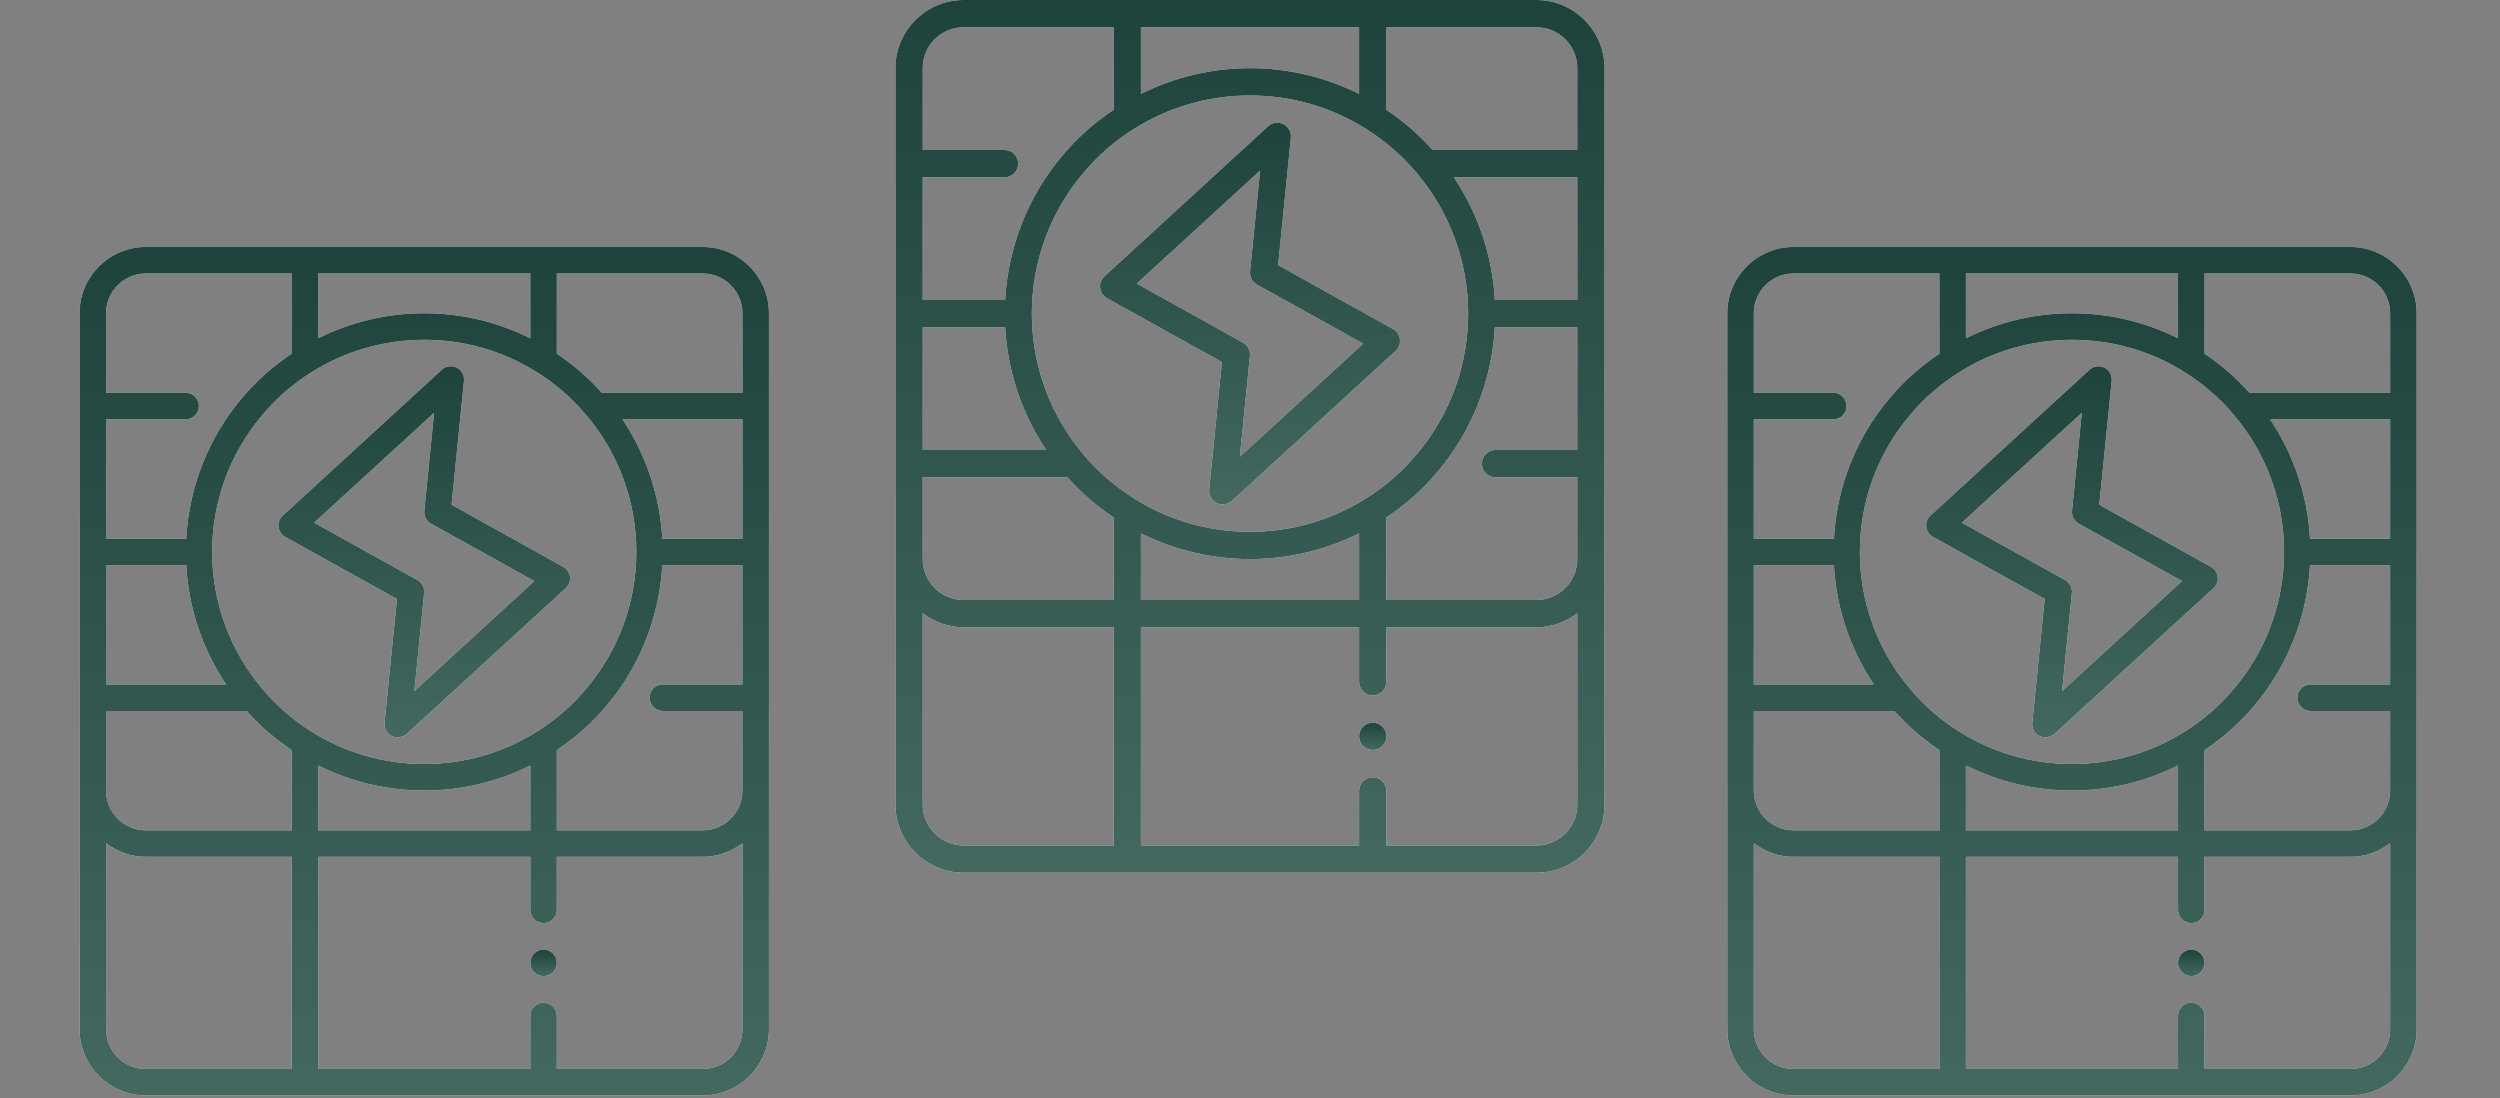
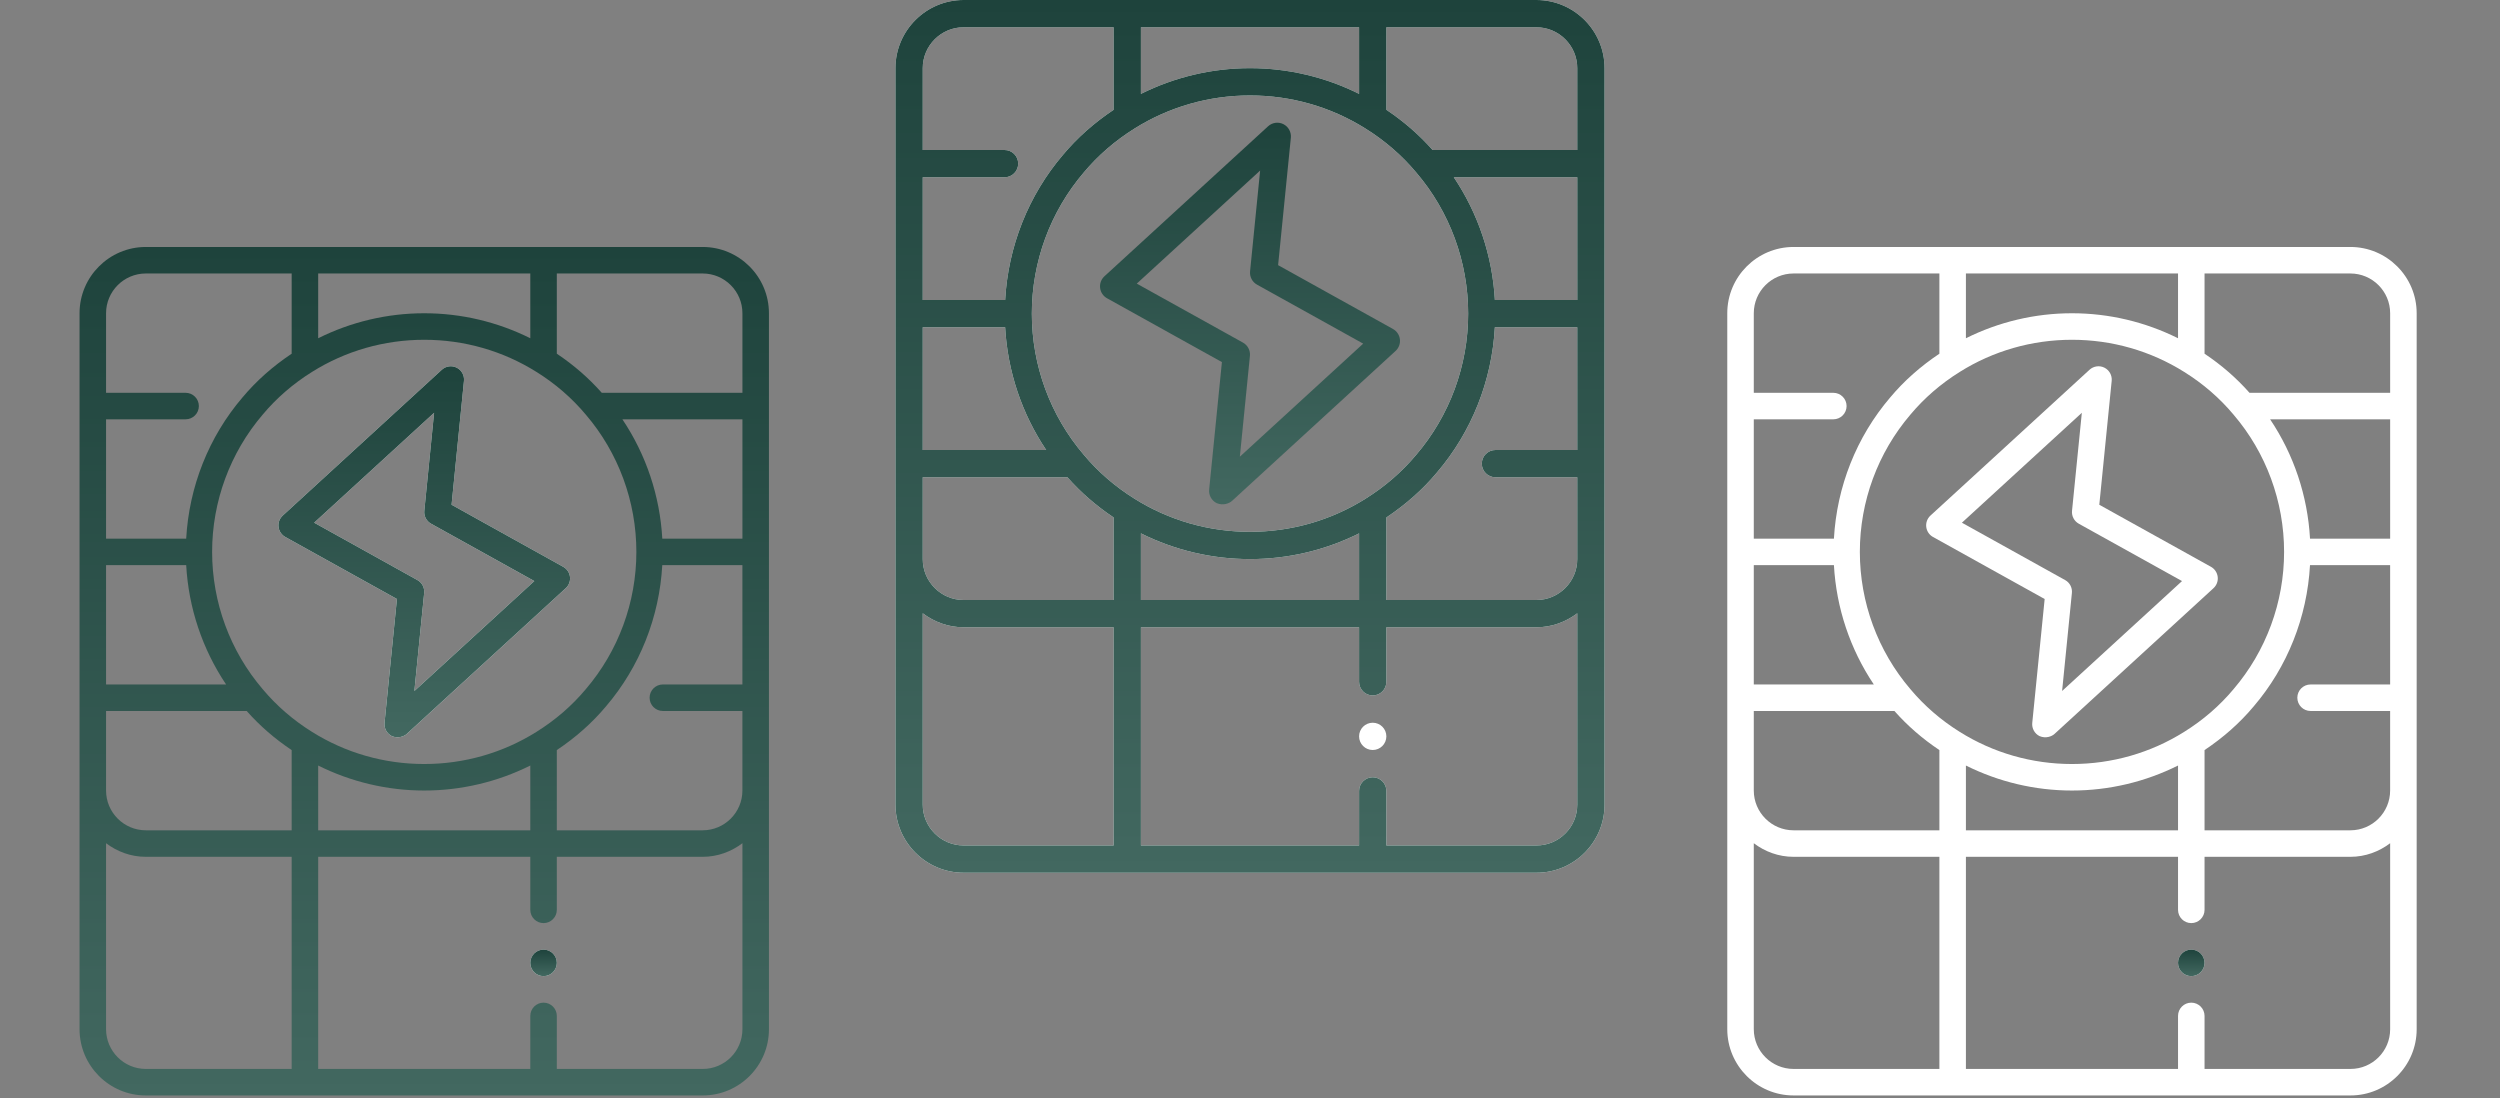
<svg xmlns="http://www.w3.org/2000/svg" width="132" height="58" viewBox="0 0 132 58" fill="none">
  <rect x="0" y="0" width="132" height="58" fill="#808080" stroke="none" />
  <g clip-path="url(#clip0_211_24)">
-     <path d="M73.55 17.371L67.484 14L68.157 7.271C68.186 6.974 68.029 6.689 67.763 6.555C67.497 6.422 67.174 6.466 66.954 6.669L58.314 14.588C58.143 14.745 58.058 14.974 58.086 15.203C58.113 15.433 58.249 15.636 58.451 15.748L64.517 19.119L63.843 25.848C63.814 26.145 63.971 26.43 64.237 26.564C64.582 26.713 64.91 26.575 65.047 26.451L73.687 18.53C73.857 18.374 73.942 18.145 73.915 17.916C73.888 17.686 73.751 17.483 73.55 17.371ZM65.464 24.114L65.996 18.791C66.025 18.505 65.88 18.23 65.63 18.09L60.022 14.975L66.535 9.005L66.004 14.328C65.975 14.614 66.119 14.889 66.37 15.029L71.977 18.144L65.464 24.114Z" fill="white" />
    <path d="M73.55 17.371L67.484 14L68.157 7.271C68.186 6.974 68.029 6.689 67.763 6.555C67.497 6.422 67.174 6.466 66.954 6.669L58.314 14.588C58.143 14.745 58.058 14.974 58.086 15.203C58.113 15.433 58.249 15.636 58.451 15.748L64.517 19.119L63.843 25.848C63.814 26.145 63.971 26.43 64.237 26.564C64.582 26.713 64.91 26.575 65.047 26.451L73.687 18.53C73.857 18.374 73.942 18.145 73.915 17.916C73.888 17.686 73.751 17.483 73.55 17.371ZM65.464 24.114L65.996 18.791C66.025 18.505 65.88 18.23 65.63 18.09L60.022 14.975L66.535 9.005L66.004 14.328C65.975 14.614 66.119 14.889 66.37 15.029L71.977 18.144L65.464 24.114Z" fill="url(#paint0_linear_211_24)" />
    <path d="M81.12 0H50.88C48.895 0 47.28 1.615 47.28 3.6V42.48C47.28 44.465 48.895 46.08 50.88 46.08H81.127C83.108 46.08 84.72 44.468 84.72 42.487V3.6C84.72 1.615 83.105 0 81.12 0ZM78.929 15.84C78.799 13.515 78.048 11.277 76.761 9.36H83.281V15.84H78.929ZM60.24 28.163C62.019 29.049 63.985 29.52 66 29.52C68.016 29.52 69.983 29.049 71.76 28.163V31.68H60.24V28.163ZM72.097 26.333C70.278 27.475 68.17 28.08 66 28.08C63.83 28.08 61.723 27.476 59.901 26.331C58.877 25.692 57.977 24.913 57.224 24.012C55.454 21.942 54.48 19.296 54.48 16.56C54.48 13.824 55.454 11.177 57.228 9.102C57.977 8.207 58.877 7.428 59.903 6.787C61.722 5.645 63.83 5.04 66 5.04C68.17 5.04 70.278 5.644 72.099 6.789C73.124 7.428 74.023 8.207 74.777 9.108C76.546 11.178 77.52 13.824 77.52 16.56C77.52 19.296 76.546 21.943 74.772 24.018C74.023 24.913 73.124 25.692 72.097 26.333ZM48.72 17.28H53.072C53.202 19.605 53.953 21.843 55.239 23.76H48.72V17.28ZM71.76 4.957C69.982 4.071 68.016 3.6 66 3.6C63.985 3.6 62.018 4.071 60.24 4.957V1.44H71.76V4.957ZM83.28 3.6V7.92H75.642C74.932 7.117 74.112 6.406 73.2 5.797V1.44H81.12C82.311 1.44 83.28 2.409 83.28 3.6ZM50.88 1.44H58.8V5.797C57.788 6.473 56.885 7.267 56.129 8.172C54.294 10.32 53.23 13.02 53.073 15.84H48.72V9.36H53.04C53.438 9.36 53.76 9.037 53.76 8.64C53.76 8.243 53.438 7.92 53.04 7.92H48.72V3.6C48.72 2.409 49.689 1.44 50.88 1.44ZM48.72 25.2H56.358C57.069 26.003 57.888 26.714 58.8 27.323V31.68H50.88C49.689 31.68 48.72 30.711 48.72 29.52V25.2ZM48.72 42.48V32.381C49.324 32.839 50.067 33.12 50.88 33.12H58.8V44.64H50.88C49.689 44.64 48.72 43.671 48.72 42.48ZM81.127 44.64H73.2V41.76C73.2 41.363 72.878 41.04 72.48 41.04C72.083 41.04 71.76 41.363 71.76 41.76V44.64H60.24V33.12H71.76V36C71.76 36.397 72.083 36.72 72.48 36.72C72.878 36.72 73.2 36.397 73.2 36V33.12H81.12C81.934 33.12 82.677 32.839 83.28 32.381V42.486C83.28 43.674 82.315 44.64 81.127 44.64ZM81.12 31.68H73.2V27.323C74.213 26.647 75.115 25.853 75.871 24.948C77.707 22.8 78.771 20.1 78.928 17.28H83.28V23.76H78.96C78.562 23.76 78.24 24.083 78.24 24.48C78.24 24.877 78.562 25.2 78.96 25.2H83.28V29.52C83.28 30.711 82.311 31.68 81.12 31.68Z" fill="white" />
    <path d="M81.12 0H50.88C48.895 0 47.28 1.615 47.28 3.6V42.48C47.28 44.465 48.895 46.08 50.88 46.08H81.127C83.108 46.08 84.72 44.468 84.72 42.487V3.6C84.72 1.615 83.105 0 81.12 0ZM78.929 15.84C78.799 13.515 78.048 11.277 76.761 9.36H83.281V15.84H78.929ZM60.24 28.163C62.019 29.049 63.985 29.52 66 29.52C68.016 29.52 69.983 29.049 71.76 28.163V31.68H60.24V28.163ZM72.097 26.333C70.278 27.475 68.17 28.08 66 28.08C63.83 28.08 61.723 27.476 59.901 26.331C58.877 25.692 57.977 24.913 57.224 24.012C55.454 21.942 54.48 19.296 54.48 16.56C54.48 13.824 55.454 11.177 57.228 9.102C57.977 8.207 58.877 7.428 59.903 6.787C61.722 5.645 63.83 5.04 66 5.04C68.17 5.04 70.278 5.644 72.099 6.789C73.124 7.428 74.023 8.207 74.777 9.108C76.546 11.178 77.52 13.824 77.52 16.56C77.52 19.296 76.546 21.943 74.772 24.018C74.023 24.913 73.124 25.692 72.097 26.333ZM48.72 17.28H53.072C53.202 19.605 53.953 21.843 55.239 23.76H48.72V17.28ZM71.76 4.957C69.982 4.071 68.016 3.6 66 3.6C63.985 3.6 62.018 4.071 60.24 4.957V1.44H71.76V4.957ZM83.28 3.6V7.92H75.642C74.932 7.117 74.112 6.406 73.2 5.797V1.44H81.12C82.311 1.44 83.28 2.409 83.28 3.6ZM50.88 1.44H58.8V5.797C57.788 6.473 56.885 7.267 56.129 8.172C54.294 10.32 53.23 13.02 53.073 15.84H48.72V9.36H53.04C53.438 9.36 53.76 9.037 53.76 8.64C53.76 8.243 53.438 7.92 53.04 7.92H48.72V3.6C48.72 2.409 49.689 1.44 50.88 1.44ZM48.72 25.2H56.358C57.069 26.003 57.888 26.714 58.8 27.323V31.68H50.88C49.689 31.68 48.72 30.711 48.72 29.52V25.2ZM48.72 42.48V32.381C49.324 32.839 50.067 33.12 50.88 33.12H58.8V44.64H50.88C49.689 44.64 48.72 43.671 48.72 42.48ZM81.127 44.64H73.2V41.76C73.2 41.363 72.878 41.04 72.48 41.04C72.083 41.04 71.76 41.363 71.76 41.76V44.64H60.24V33.12H71.76V36C71.76 36.397 72.083 36.72 72.48 36.72C72.878 36.72 73.2 36.397 73.2 36V33.12H81.12C81.934 33.12 82.677 32.839 83.28 32.381V42.486C83.28 43.674 82.315 44.64 81.127 44.64ZM81.12 31.68H73.2V27.323C74.213 26.647 75.115 25.853 75.871 24.948C77.707 22.8 78.771 20.1 78.928 17.28H83.28V23.76H78.96C78.562 23.76 78.24 24.083 78.24 24.48C78.24 24.877 78.562 25.2 78.96 25.2H83.28V29.52C83.28 30.711 82.311 31.68 81.12 31.68Z" fill="url(#paint1_linear_211_24)" />
    <path d="M72.48 39.6C72.877 39.6 73.2 39.278 73.2 38.88C73.2 38.482 72.877 38.16 72.48 38.16C72.082 38.16 71.76 38.482 71.76 38.88C71.76 39.278 72.082 39.6 72.48 39.6Z" fill="white" />
-     <path d="M72.48 39.6C72.877 39.6 73.2 39.278 73.2 38.88C73.2 38.482 72.877 38.16 72.48 38.16C72.082 38.16 71.76 38.482 71.76 38.88C71.76 39.278 72.082 39.6 72.48 39.6Z" fill="url(#paint2_linear_211_24)" />
  </g>
  <g clip-path="url(#clip1_211_24)">
    <path d="M116.74 29.928L110.843 26.651L111.497 20.109C111.526 19.82 111.373 19.544 111.114 19.413C110.855 19.283 110.542 19.327 110.327 19.523L101.927 27.223C101.762 27.375 101.679 27.598 101.706 27.821C101.732 28.044 101.864 28.242 102.06 28.351L107.958 31.628L107.303 38.17C107.275 38.459 107.427 38.736 107.686 38.866C108.022 39.011 108.341 38.877 108.473 38.756L116.873 31.056C117.039 30.904 117.122 30.681 117.095 30.458C117.068 30.235 116.936 30.037 116.74 29.928ZM108.879 36.484L109.396 31.309C109.424 31.031 109.284 30.763 109.04 30.628L103.589 27.599L109.921 21.795L109.403 26.97C109.375 27.248 109.516 27.516 109.76 27.652L115.211 30.68L108.879 36.484Z" fill="white" />
-     <path d="M116.74 29.928L110.843 26.651L111.497 20.109C111.526 19.82 111.373 19.544 111.114 19.413C110.855 19.283 110.542 19.327 110.327 19.523L101.927 27.223C101.762 27.375 101.679 27.598 101.706 27.821C101.732 28.044 101.864 28.242 102.06 28.351L107.958 31.628L107.303 38.17C107.275 38.459 107.427 38.736 107.686 38.866C108.022 39.011 108.341 38.877 108.473 38.756L116.873 31.056C117.039 30.904 117.122 30.681 117.095 30.458C117.068 30.235 116.936 30.037 116.74 29.928ZM108.879 36.484L109.396 31.309C109.424 31.031 109.284 30.763 109.04 30.628L103.589 27.599L109.921 21.795L109.403 26.97C109.375 27.248 109.516 27.516 109.76 27.652L115.211 30.68L108.879 36.484Z" fill="url(#paint3_linear_211_24)" />
    <path d="M124.1 13.04H94.7C92.77 13.04 91.2 14.61 91.2 16.54V54.34C91.2 56.27 92.77 57.84 94.7 57.84H124.107C126.032 57.84 127.6 56.273 127.6 54.347V16.54C127.6 14.61 126.03 13.04 124.1 13.04ZM121.969 28.44C121.843 26.18 121.113 24.003 119.862 22.14H126.2V28.44H121.969ZM103.8 40.42C105.529 41.282 107.44 41.74 109.4 41.74C111.359 41.74 113.271 41.282 115 40.42V43.84H103.8V40.42ZM115.327 38.641C113.559 39.752 111.51 40.34 109.4 40.34C107.29 40.34 105.241 39.753 103.47 38.64C102.474 38.018 101.6 37.261 100.867 36.385C99.147 34.373 98.2 31.8 98.2 29.14C98.2 26.48 99.147 23.907 100.872 21.889C101.6 21.019 102.474 20.262 103.472 19.639C105.24 18.528 107.29 17.94 109.4 17.94C111.51 17.94 113.558 18.527 115.329 19.64C116.326 20.262 117.2 21.019 117.933 21.895C119.653 23.907 120.6 26.48 120.6 29.14C120.6 31.8 119.653 34.373 117.928 36.391C117.2 37.261 116.326 38.018 115.327 38.641ZM92.6 29.84H96.831C96.957 32.1 97.687 34.277 98.938 36.14H92.6V29.84ZM115 17.86C113.271 16.998 111.359 16.54 109.4 16.54C107.44 16.54 105.528 16.998 103.8 17.86V14.44H115V17.86ZM126.2 16.54V20.74H118.774C118.083 19.959 117.287 19.268 116.4 18.676V14.44H124.1C125.258 14.44 126.2 15.382 126.2 16.54ZM94.7 14.44H102.4V18.676C101.416 19.333 100.538 20.105 99.803 20.985C98.018 23.073 96.984 25.698 96.831 28.44H92.6V22.14H96.8C97.186 22.14 97.5 21.826 97.5 21.44C97.5 21.054 97.186 20.74 96.8 20.74H92.6V16.54C92.6 15.382 93.542 14.44 94.7 14.44ZM92.6 37.54H100.025C100.716 38.321 101.513 39.012 102.4 39.604V43.84H94.7C93.542 43.84 92.6 42.898 92.6 41.74V37.54ZM92.6 54.34V44.522C93.186 44.966 93.909 45.24 94.7 45.24H102.4V56.44H94.7C93.542 56.44 92.6 55.498 92.6 54.34ZM124.107 56.44H116.4V53.64C116.4 53.254 116.086 52.94 115.7 52.94C115.313 52.94 115 53.254 115 53.64V56.44H103.8V45.24H115V48.04C115 48.426 115.313 48.74 115.7 48.74C116.086 48.74 116.4 48.426 116.4 48.04V45.24H124.1C124.891 45.24 125.613 44.966 126.2 44.522V54.346C126.2 55.501 125.261 56.44 124.107 56.44ZM124.1 43.84H116.4V39.604C117.384 38.947 118.262 38.175 118.997 37.295C120.781 35.207 121.816 32.582 121.968 29.84H126.199V36.14H121.999C121.613 36.14 121.299 36.454 121.299 36.84C121.299 37.226 121.613 37.54 121.999 37.54H126.199V41.74C126.199 42.898 125.258 43.84 124.1 43.84Z" fill="white" />
-     <path d="M124.1 13.04H94.7C92.77 13.04 91.2 14.61 91.2 16.54V54.34C91.2 56.27 92.77 57.84 94.7 57.84H124.107C126.032 57.84 127.6 56.273 127.6 54.347V16.54C127.6 14.61 126.03 13.04 124.1 13.04ZM121.969 28.44C121.843 26.18 121.113 24.003 119.862 22.14H126.2V28.44H121.969ZM103.8 40.42C105.529 41.282 107.44 41.74 109.4 41.74C111.359 41.74 113.271 41.282 115 40.42V43.84H103.8V40.42ZM115.327 38.641C113.559 39.752 111.51 40.34 109.4 40.34C107.29 40.34 105.241 39.753 103.47 38.64C102.474 38.018 101.6 37.261 100.867 36.385C99.147 34.373 98.2 31.8 98.2 29.14C98.2 26.48 99.147 23.907 100.872 21.889C101.6 21.019 102.474 20.262 103.472 19.639C105.24 18.528 107.29 17.94 109.4 17.94C111.51 17.94 113.558 18.527 115.329 19.64C116.326 20.262 117.2 21.019 117.933 21.895C119.653 23.907 120.6 26.48 120.6 29.14C120.6 31.8 119.653 34.373 117.928 36.391C117.2 37.261 116.326 38.018 115.327 38.641ZM92.6 29.84H96.831C96.957 32.1 97.687 34.277 98.938 36.14H92.6V29.84ZM115 17.86C113.271 16.998 111.359 16.54 109.4 16.54C107.44 16.54 105.528 16.998 103.8 17.86V14.44H115V17.86ZM126.2 16.54V20.74H118.774C118.083 19.959 117.287 19.268 116.4 18.676V14.44H124.1C125.258 14.44 126.2 15.382 126.2 16.54ZM94.7 14.44H102.4V18.676C101.416 19.333 100.538 20.105 99.803 20.985C98.018 23.073 96.984 25.698 96.831 28.44H92.6V22.14H96.8C97.186 22.14 97.5 21.826 97.5 21.44C97.5 21.054 97.186 20.74 96.8 20.74H92.6V16.54C92.6 15.382 93.542 14.44 94.7 14.44ZM92.6 37.54H100.025C100.716 38.321 101.513 39.012 102.4 39.604V43.84H94.7C93.542 43.84 92.6 42.898 92.6 41.74V37.54ZM92.6 54.34V44.522C93.186 44.966 93.909 45.24 94.7 45.24H102.4V56.44H94.7C93.542 56.44 92.6 55.498 92.6 54.34ZM124.107 56.44H116.4V53.64C116.4 53.254 116.086 52.94 115.7 52.94C115.313 52.94 115 53.254 115 53.64V56.44H103.8V45.24H115V48.04C115 48.426 115.313 48.74 115.7 48.74C116.086 48.74 116.4 48.426 116.4 48.04V45.24H124.1C124.891 45.24 125.613 44.966 126.2 44.522V54.346C126.2 55.501 125.261 56.44 124.107 56.44ZM124.1 43.84H116.4V39.604C117.384 38.947 118.262 38.175 118.997 37.295C120.781 35.207 121.816 32.582 121.968 29.84H126.199V36.14H121.999C121.613 36.14 121.299 36.454 121.299 36.84C121.299 37.226 121.613 37.54 121.999 37.54H126.199V41.74C126.199 42.898 125.258 43.84 124.1 43.84Z" fill="url(#paint4_linear_211_24)" />
    <path d="M115.7 51.54C116.087 51.54 116.4 51.227 116.4 50.84C116.4 50.453 116.087 50.14 115.7 50.14C115.313 50.14 115 50.453 115 50.84C115 51.227 115.313 51.54 115.7 51.54Z" fill="white" />
    <path d="M115.7 51.54C116.087 51.54 116.4 51.227 116.4 50.84C116.4 50.453 116.087 50.14 115.7 50.14C115.313 50.14 115 50.453 115 50.84C115 51.227 115.313 51.54 115.7 51.54Z" fill="url(#paint5_linear_211_24)" />
  </g>
  <g clip-path="url(#clip2_211_24)">
    <path d="M29.74 29.928L23.843 26.651L24.497 20.109C24.526 19.82 24.373 19.544 24.114 19.413C23.855 19.283 23.542 19.327 23.328 19.523L14.928 27.223C14.762 27.375 14.679 27.598 14.706 27.821C14.732 28.044 14.864 28.242 15.06 28.351L20.958 31.628L20.303 38.17C20.275 38.459 20.427 38.736 20.686 38.866C21.022 39.011 21.341 38.877 21.473 38.756L29.873 31.056C30.039 30.904 30.122 30.681 30.095 30.458C30.069 30.235 29.936 30.037 29.74 29.928ZM21.879 36.484L22.396 31.309C22.424 31.031 22.284 30.763 22.04 30.628L16.589 27.599L22.921 21.795L22.404 26.97C22.375 27.248 22.516 27.516 22.76 27.652L28.211 30.68L21.879 36.484Z" fill="white" />
    <path d="M29.74 29.928L23.843 26.651L24.497 20.109C24.526 19.82 24.373 19.544 24.114 19.413C23.855 19.283 23.542 19.327 23.328 19.523L14.928 27.223C14.762 27.375 14.679 27.598 14.706 27.821C14.732 28.044 14.864 28.242 15.06 28.351L20.958 31.628L20.303 38.17C20.275 38.459 20.427 38.736 20.686 38.866C21.022 39.011 21.341 38.877 21.473 38.756L29.873 31.056C30.039 30.904 30.122 30.681 30.095 30.458C30.069 30.235 29.936 30.037 29.74 29.928ZM21.879 36.484L22.396 31.309C22.424 31.031 22.284 30.763 22.04 30.628L16.589 27.599L22.921 21.795L22.404 26.97C22.375 27.248 22.516 27.516 22.76 27.652L28.211 30.68L21.879 36.484Z" fill="url(#paint6_linear_211_24)" />
-     <path d="M37.1 13.04H7.7C5.77 13.04 4.2 14.61 4.2 16.54V54.34C4.2 56.27 5.77 57.84 7.7 57.84H37.107C39.032 57.84 40.6 56.273 40.6 54.347V16.54C40.6 14.61 39.03 13.04 37.1 13.04ZM34.969 28.44C34.843 26.18 34.113 24.003 32.862 22.14H39.2V28.44H34.969ZM16.8 40.42C18.529 41.282 20.44 41.74 22.4 41.74C24.359 41.74 26.271 41.282 28 40.42V43.84H16.8V40.42ZM28.327 38.641C26.559 39.752 24.509 40.34 22.4 40.34C20.29 40.34 18.241 39.753 16.47 38.64C15.474 38.018 14.6 37.261 13.867 36.385C12.147 34.373 11.2 31.8 11.2 29.14C11.2 26.48 12.147 23.907 13.872 21.889C14.6 21.019 15.474 20.262 16.472 19.639C18.24 18.528 20.29 17.94 22.4 17.94C24.509 17.94 26.558 18.527 28.329 19.64C29.326 20.262 30.2 21.019 30.933 21.895C32.653 23.907 33.6 26.48 33.6 29.14C33.6 31.8 32.653 34.373 30.928 36.391C30.2 37.261 29.326 38.018 28.327 38.641ZM5.6 29.84H9.831C9.957 32.1 10.687 34.277 11.938 36.14H5.6V29.84ZM28 17.86C26.271 16.998 24.359 16.54 22.4 16.54C20.44 16.54 18.528 16.998 16.8 17.86V14.44H28V17.86ZM39.2 16.54V20.74H31.774C31.083 19.959 30.287 19.268 29.4 18.676V14.44H37.1C38.258 14.44 39.2 15.382 39.2 16.54ZM7.7 14.44H15.4V18.676C14.415 19.333 13.538 20.105 12.803 20.985C11.018 23.073 9.984 25.698 9.831 28.44H5.6V22.14H9.8C10.186 22.14 10.5 21.826 10.5 21.44C10.5 21.054 10.186 20.74 9.8 20.74H5.6V16.54C5.6 15.382 6.542 14.44 7.7 14.44ZM5.6 37.54H13.025C13.716 38.321 14.513 39.012 15.4 39.604V43.84H7.7C6.542 43.84 5.6 42.898 5.6 41.74V37.54ZM5.6 54.34V44.522C6.186 44.966 6.909 45.24 7.7 45.24H15.4V56.44H7.7C6.542 56.44 5.6 55.498 5.6 54.34ZM37.107 56.44H29.4V53.64C29.4 53.254 29.086 52.94 28.7 52.94C28.313 52.94 28 53.254 28 53.64V56.44H16.8V45.24H28V48.04C28 48.426 28.313 48.74 28.7 48.74C29.086 48.74 29.4 48.426 29.4 48.04V45.24H37.1C37.891 45.24 38.613 44.966 39.2 44.522V54.346C39.2 55.501 38.261 56.44 37.107 56.44ZM37.1 43.84H29.4V39.604C30.384 38.947 31.262 38.175 31.997 37.295C33.781 35.207 34.816 32.582 34.968 29.84H39.199V36.14H34.999C34.613 36.14 34.299 36.454 34.299 36.84C34.299 37.226 34.613 37.54 34.999 37.54H39.199V41.74C39.199 42.898 38.258 43.84 37.1 43.84Z" fill="white" />
    <path d="M37.1 13.04H7.7C5.77 13.04 4.2 14.61 4.2 16.54V54.34C4.2 56.27 5.77 57.84 7.7 57.84H37.107C39.032 57.84 40.6 56.273 40.6 54.347V16.54C40.6 14.61 39.03 13.04 37.1 13.04ZM34.969 28.44C34.843 26.18 34.113 24.003 32.862 22.14H39.2V28.44H34.969ZM16.8 40.42C18.529 41.282 20.44 41.74 22.4 41.74C24.359 41.74 26.271 41.282 28 40.42V43.84H16.8V40.42ZM28.327 38.641C26.559 39.752 24.509 40.34 22.4 40.34C20.29 40.34 18.241 39.753 16.47 38.64C15.474 38.018 14.6 37.261 13.867 36.385C12.147 34.373 11.2 31.8 11.2 29.14C11.2 26.48 12.147 23.907 13.872 21.889C14.6 21.019 15.474 20.262 16.472 19.639C18.24 18.528 20.29 17.94 22.4 17.94C24.509 17.94 26.558 18.527 28.329 19.64C29.326 20.262 30.2 21.019 30.933 21.895C32.653 23.907 33.6 26.48 33.6 29.14C33.6 31.8 32.653 34.373 30.928 36.391C30.2 37.261 29.326 38.018 28.327 38.641ZM5.6 29.84H9.831C9.957 32.1 10.687 34.277 11.938 36.14H5.6V29.84ZM28 17.86C26.271 16.998 24.359 16.54 22.4 16.54C20.44 16.54 18.528 16.998 16.8 17.86V14.44H28V17.86ZM39.2 16.54V20.74H31.774C31.083 19.959 30.287 19.268 29.4 18.676V14.44H37.1C38.258 14.44 39.2 15.382 39.2 16.54ZM7.7 14.44H15.4V18.676C14.415 19.333 13.538 20.105 12.803 20.985C11.018 23.073 9.984 25.698 9.831 28.44H5.6V22.14H9.8C10.186 22.14 10.5 21.826 10.5 21.44C10.5 21.054 10.186 20.74 9.8 20.74H5.6V16.54C5.6 15.382 6.542 14.44 7.7 14.44ZM5.6 37.54H13.025C13.716 38.321 14.513 39.012 15.4 39.604V43.84H7.7C6.542 43.84 5.6 42.898 5.6 41.74V37.54ZM5.6 54.34V44.522C6.186 44.966 6.909 45.24 7.7 45.24H15.4V56.44H7.7C6.542 56.44 5.6 55.498 5.6 54.34ZM37.107 56.44H29.4V53.64C29.4 53.254 29.086 52.94 28.7 52.94C28.313 52.94 28 53.254 28 53.64V56.44H16.8V45.24H28V48.04C28 48.426 28.313 48.74 28.7 48.74C29.086 48.74 29.4 48.426 29.4 48.04V45.24H37.1C37.891 45.24 38.613 44.966 39.2 44.522V54.346C39.2 55.501 38.261 56.44 37.107 56.44ZM37.1 43.84H29.4V39.604C30.384 38.947 31.262 38.175 31.997 37.295C33.781 35.207 34.816 32.582 34.968 29.84H39.199V36.14H34.999C34.613 36.14 34.299 36.454 34.299 36.84C34.299 37.226 34.613 37.54 34.999 37.54H39.199V41.74C39.199 42.898 38.258 43.84 37.1 43.84Z" fill="url(#paint7_linear_211_24)" />
    <path d="M28.7 51.54C29.087 51.54 29.4 51.227 29.4 50.84C29.4 50.453 29.087 50.14 28.7 50.14C28.313 50.14 28 50.453 28 50.84C28 51.227 28.313 51.54 28.7 51.54Z" fill="white" />
    <path d="M28.7 51.54C29.087 51.54 29.4 51.227 29.4 50.84C29.4 50.453 29.087 50.14 28.7 50.14C28.313 50.14 28 50.453 28 50.84C28 51.227 28.313 51.54 28.7 51.54Z" fill="url(#paint8_linear_211_24)" />
  </g>
  <defs>
    <linearGradient id="paint0_linear_211_24" x1="66" y1="6.479" x2="66" y2="26.628" gradientUnits="userSpaceOnUse">
      <stop stop-color="#1E433C" />
      <stop offset="1" stop-color="#426860" />
    </linearGradient>
    <linearGradient id="paint1_linear_211_24" x1="66" y1="0" x2="66" y2="46.08" gradientUnits="userSpaceOnUse">
      <stop stop-color="#1E433C" />
      <stop offset="1" stop-color="#426860" />
    </linearGradient>
    <linearGradient id="paint2_linear_211_24" x1="72.48" y1="38.16" x2="72.48" y2="39.6" gradientUnits="userSpaceOnUse">
      <stop stop-color="#1E433C" />
      <stop offset="1" stop-color="#426860" />
    </linearGradient>
    <linearGradient id="paint3_linear_211_24" x1="109.4" y1="19.339" x2="109.4" y2="38.929" gradientUnits="userSpaceOnUse">
      <stop stop-color="#1E433C" />
      <stop offset="1" stop-color="#426860" />
    </linearGradient>
    <linearGradient id="paint4_linear_211_24" x1="109.4" y1="13.04" x2="109.4" y2="57.84" gradientUnits="userSpaceOnUse">
      <stop stop-color="#1E433C" />
      <stop offset="1" stop-color="#426860" />
    </linearGradient>
    <linearGradient id="paint5_linear_211_24" x1="115.7" y1="50.14" x2="115.7" y2="51.54" gradientUnits="userSpaceOnUse">
      <stop stop-color="#1E433C" />
      <stop offset="1" stop-color="#426860" />
    </linearGradient>
    <linearGradient id="paint6_linear_211_24" x1="22.4" y1="19.339" x2="22.4" y2="38.929" gradientUnits="userSpaceOnUse">
      <stop stop-color="#1E433C" />
      <stop offset="1" stop-color="#426860" />
    </linearGradient>
    <linearGradient id="paint7_linear_211_24" x1="22.4" y1="13.04" x2="22.4" y2="57.84" gradientUnits="userSpaceOnUse">
      <stop stop-color="#1E433C" />
      <stop offset="1" stop-color="#426860" />
    </linearGradient>
    <linearGradient id="paint8_linear_211_24" x1="28.7" y1="50.14" x2="28.7" y2="51.54" gradientUnits="userSpaceOnUse">
      <stop stop-color="#1E433C" />
      <stop offset="1" stop-color="#426860" />
    </linearGradient>
    <clipPath id="clip0_211_24">
      <rect width="46.08" height="46.08" fill="white" transform="translate(42.96)" />
    </clipPath>
    <clipPath id="clip1_211_24">
      <rect width="44.8" height="44.8" fill="white" transform="translate(87 13.04)" />
    </clipPath>
    <clipPath id="clip2_211_24">
      <rect width="44.8" height="44.8" fill="white" transform="translate(0 13.04)" />
    </clipPath>
  </defs>
</svg>